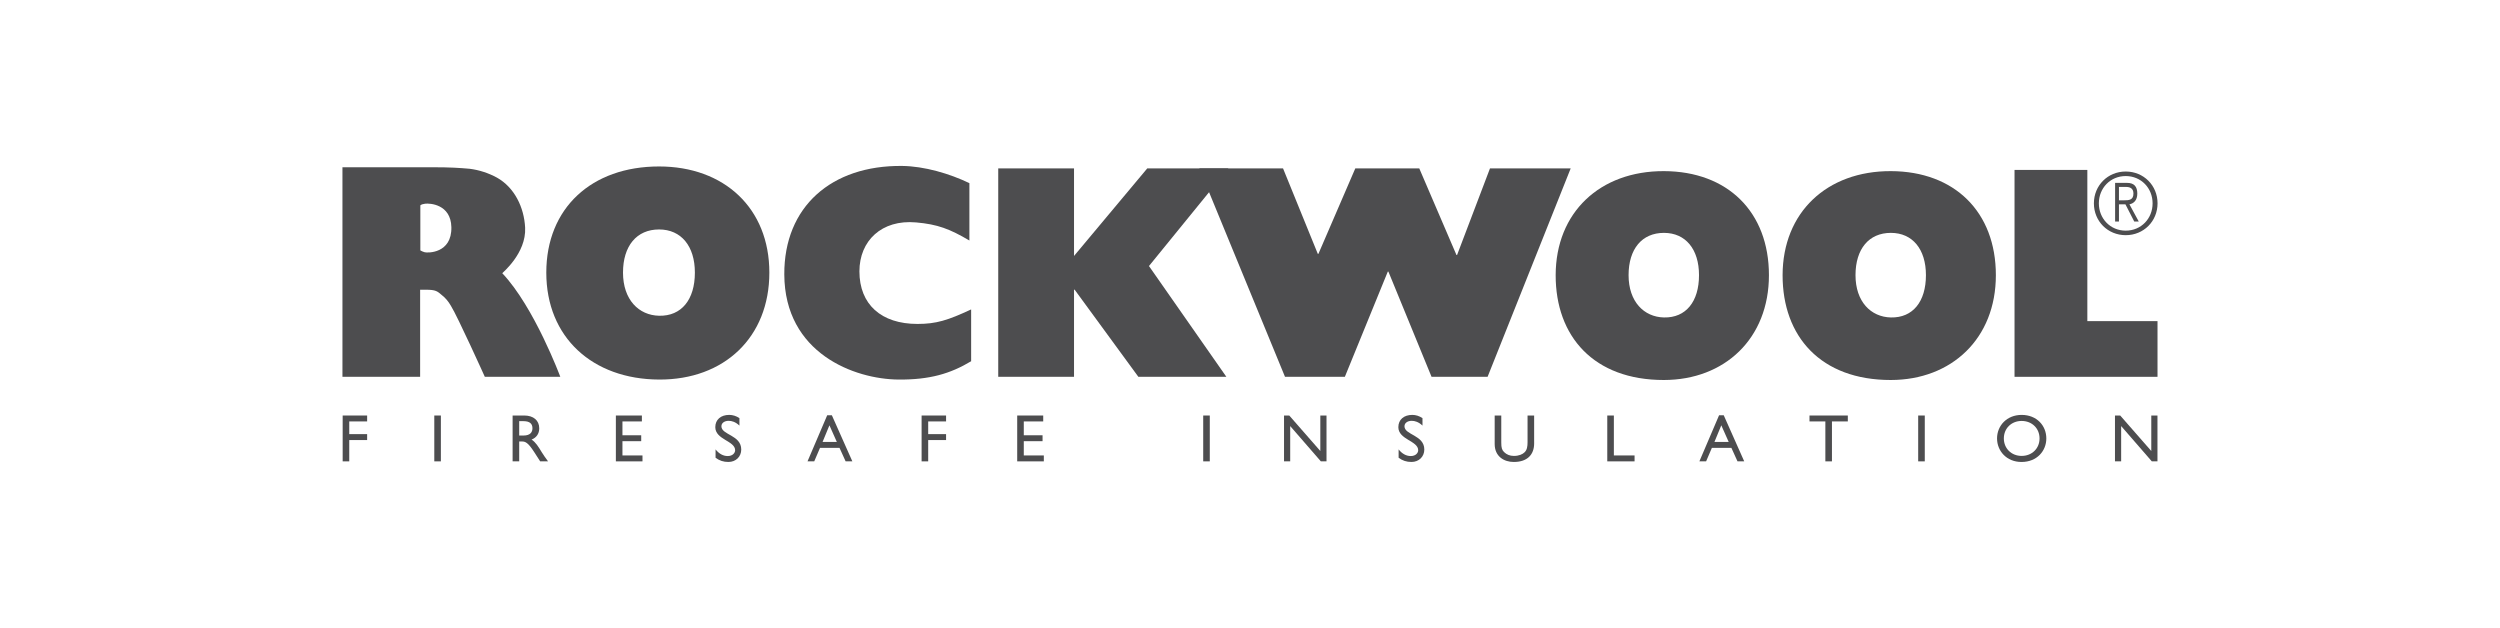
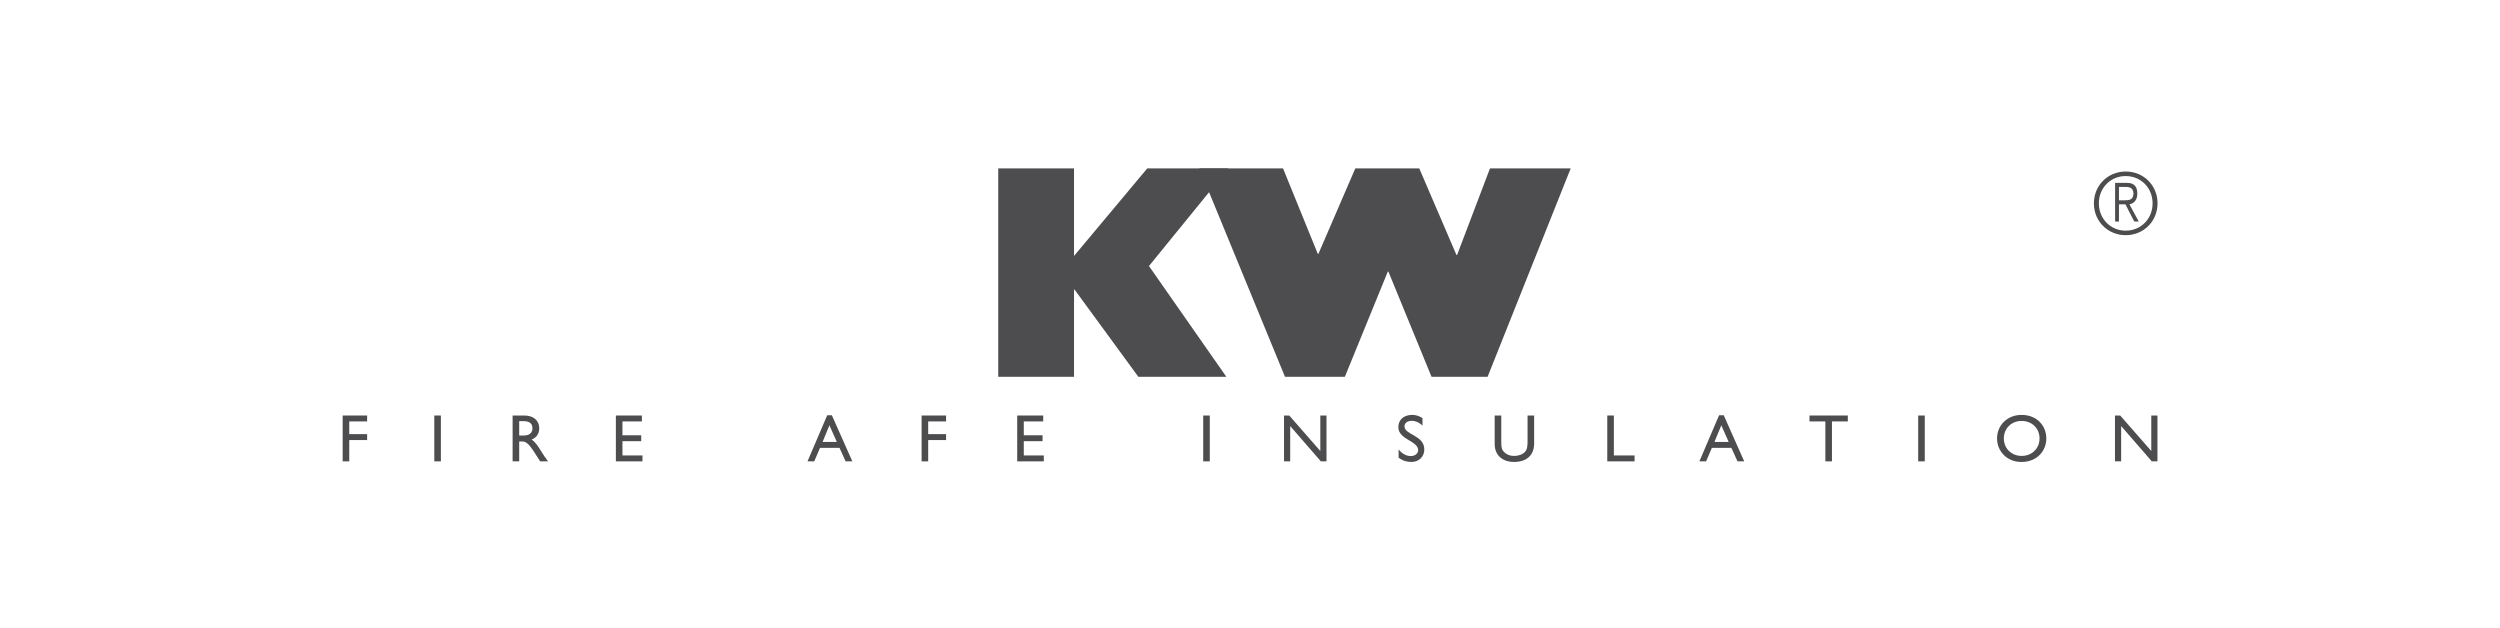
<svg xmlns="http://www.w3.org/2000/svg" xmlns:xlink="http://www.w3.org/1999/xlink" version="1.1" id="Layer_1" x="0px" y="0px" width="327.295px" height="82.205px" viewBox="0 0 327.295 82.205" enable-background="new 0 0 327.295 82.205" xml:space="preserve">
  <g>
    <defs>
-       <polygon id="SVGID_1_" points="44.387,21.725 44.833,60.48 282.909,60.48 282.462,21.725   " />
-     </defs>
+       </defs>
    <clipPath id="SVGID_2_">
      <use xlink:href="#SVGID_1_" overflow="visible" />
    </clipPath>
    <path clip-path="url(#SVGID_2_)" fill="#4D4D4F" d="M55.602,33.023c0.35,0.1,3.566,0.193,3.491-3.282   c-0.065-3.026-2.854-3.146-3.429-3.072c-0.575,0.076-0.633,0.226-0.633,0.226v5.885C55.031,32.78,55.252,32.923,55.602,33.023    M44.833,21.896h11.743c2.395,0,3.545,0.08,4.914,0.2c1.254,0.16,2.47,0.56,3.572,1.16c2.281,1.28,3.554,3.874,3.687,6.551   c0.167,3.361-3.015,5.938-2.993,5.962c4.2,4.434,7.597,13.563,7.597,13.563h-9.881c0,0-3.557-7.882-4.431-9.282   c-0.341-0.601-0.76-1.08-1.178-1.4c-0.608-0.52-0.792-0.72-2.122-0.72h-0.739v11.402H44.833V21.896z" />
    <path clip-path="url(#SVGID_2_)" fill="#4D4D4F" d="M81.563,35.689c0,3.54,2.055,5.589,4.722,5.648   c2.933,0.066,4.687-2.108,4.687-5.648c0-3.465-1.789-5.649-4.687-5.649C83.353,30.041,81.563,32.187,81.563,35.689 M100.722,35.689   c0,8.481-5.921,14.042-14.435,14.002C77.574,49.653,71.52,44.17,71.52,35.689c0-8.442,5.921-13.898,14.767-13.896   C94.801,21.794,100.722,27.248,100.722,35.689" />
    <path clip-path="url(#SVGID_2_)" fill="#4D4D4F" d="M213.21,36.024c0,3.47,2.015,5.478,4.629,5.537   c2.874,0.064,4.592-2.067,4.592-5.537c0-3.396-1.752-5.537-4.592-5.537C214.963,30.487,213.21,32.591,213.21,36.024    M231.586,36.024c0,8.312-5.804,13.715-13.747,13.725c-9.19,0.011-14.186-5.712-14.174-13.725   c0.013-8.224,5.804-13.646,14.174-13.62C226.183,22.43,231.586,27.75,231.586,36.024" />
    <path clip-path="url(#SVGID_2_)" fill="#4D4D4F" d="M242.919,36.024c0,3.47,2.014,5.478,4.628,5.537   c2.874,0.064,4.593-2.067,4.593-5.537c0-3.396-1.753-5.537-4.593-5.537C244.672,30.487,242.919,32.591,242.919,36.024    M261.295,36.024c0,8.312-5.804,13.715-13.747,13.725c-9.19,0.011-14.186-5.712-14.174-13.725   c0.013-8.224,5.803-13.646,14.174-13.62C255.892,22.43,261.295,27.75,261.295,36.024" />
    <path clip-path="url(#SVGID_2_)" fill="#4D4D4F" d="M127.14,47.292c-2.737,1.64-5.429,2.428-9.496,2.399   c-5.775-0.039-14.92-3.431-14.965-13.763c-0.038-8.882,6.18-14.294,15.409-14.204c2.924,0.029,6.239,1.011,8.824,2.252v7.511   c-2.585-1.52-4.153-2.12-6.988-2.37c-4.505-0.398-7.411,2.41-7.411,6.411c0,4.321,2.85,6.881,7.601,6.881   c2.471,0,3.975-0.48,7.026-1.9V47.292z" />
  </g>
  <polygon fill="#4D4D4F" points="150.196,22.046 140.609,33.509 140.609,22.046 130.687,22.046 130.687,49.333 140.609,49.333   140.609,37.919 140.685,37.919 149.034,49.333 160.554,49.333 150.42,34.829 160.824,22.046 " />
  <polygon fill="#4D4D4F" points="195.066,22.046 190.755,33.388 190.679,33.388 185.808,22.046 177.433,22.046 172.602,33.238   172.526,33.238 167.973,22.046 157.008,22.046 168.23,49.333 176.065,49.333 181.688,35.559 181.766,35.559 187.416,49.333   194.752,49.333 205.632,22.046 " />
-   <polygon fill="#4D4D4F" points="263.738,22.246 263.738,49.332 282.457,49.332 282.457,42.041 273.271,42.041 273.271,22.246 " />
  <polygon fill="#4D4D4F" points="44.861,54.398 44.861,60.401 45.723,60.401 45.723,57.611 48.065,57.611 48.065,56.835   45.723,56.835 45.723,55.172 48.065,55.172 48.065,54.398 " />
  <rect x="56.857" y="54.398" fill="#4D4D4F" width="0.862" height="6.003" />
  <g>
    <defs>
      <polygon id="SVGID_3_" points="44.387,21.725 44.833,60.48 282.909,60.48 282.462,21.725   " />
    </defs>
    <clipPath id="SVGID_4_">
      <use xlink:href="#SVGID_3_" overflow="visible" />
    </clipPath>
    <path clip-path="url(#SVGID_4_)" fill="#4D4D4F" d="M67.973,57.02h0.555c0.924,0,1.189-0.475,1.179-0.977   c-0.009-0.563-0.343-0.906-1.179-0.906h-0.555V57.02z M68.625,54.397c1.215,0,1.971,0.643,1.971,1.681   c0,0.696-0.36,1.216-1.003,1.471c0.546,0.361,0.88,0.916,1.338,1.664c0.255,0.414,0.404,0.615,0.819,1.188h-1.03l-0.793-1.231   c-0.792-1.232-1.153-1.373-1.593-1.373h-0.361V60.4H67.11v-6.003H68.625z" />
  </g>
  <polygon fill="#4D4D4F" points="80.628,54.398 80.628,60.401 84.113,60.401 84.113,59.626 81.49,59.626 81.49,57.759 83.946,57.759   83.946,56.985 81.49,56.985 81.49,55.172 84.034,55.172 84.034,54.398 " />
  <g>
    <defs>
      <polygon id="SVGID_5_" points="44.387,21.725 44.833,60.48 282.909,60.48 282.462,21.725   " />
    </defs>
    <clipPath id="SVGID_6_">
      <use xlink:href="#SVGID_5_" overflow="visible" />
    </clipPath>
-     <path clip-path="url(#SVGID_6_)" fill="#4D4D4F" d="M96.805,55.718c-0.511-0.484-1.003-0.625-1.408-0.625   c-0.555,0-0.951,0.289-0.951,0.713c0,1.152,2.596,1.135,2.596,3.046c0,0.94-0.712,1.628-1.681,1.628   c-0.651,0-1.179-0.176-1.681-0.554v-1.093c0.44,0.564,0.995,0.872,1.584,0.872c0.669,0,0.978-0.423,0.978-0.758   c0-1.241-2.597-1.382-2.597-3.027c0-0.978,0.722-1.603,1.822-1.603c0.458,0,0.916,0.141,1.338,0.423V55.718z" />
  </g>
  <path fill="#4D4D4F" d="M108.587,55.682l0.969,2.175h-1.866L108.587,55.682z M108.297,54.363l-2.579,6.037h0.88l0.758-1.768h2.551  l0.801,1.768h0.881l-2.685-6.037H108.297z" />
  <polygon fill="#4D4D4F" points="120.654,54.398 120.654,60.401 121.517,60.401 121.517,57.611 123.858,57.611 123.858,56.835   121.517,56.835 121.517,55.172 123.858,55.172 123.858,54.398 " />
  <polygon fill="#4D4D4F" points="133.17,54.398 133.17,60.401 136.656,60.401 136.656,59.626 134.032,59.626 134.032,57.759   136.489,57.759 136.489,56.985 134.032,56.985 134.032,55.172 136.576,55.172 136.576,54.398 " />
  <rect x="157.522" y="54.398" fill="#4D4D4F" width="0.861" height="6.003" />
  <polygon fill="#4D4D4F" points="172.854,54.398 172.854,59.045 168.788,54.398 168.102,54.398 168.102,60.401 168.911,60.401   168.911,55.78 172.925,60.401 173.664,60.401 173.664,54.398 " />
  <g>
    <defs>
      <polygon id="SVGID_7_" points="44.387,21.725 44.833,60.48 282.909,60.48 282.462,21.725   " />
    </defs>
    <clipPath id="SVGID_8_">
      <use xlink:href="#SVGID_7_" overflow="visible" />
    </clipPath>
    <path clip-path="url(#SVGID_8_)" fill="#4D4D4F" d="M186.229,55.718c-0.51-0.484-1.003-0.625-1.407-0.625   c-0.555,0-0.951,0.289-0.951,0.713c0,1.152,2.597,1.135,2.597,3.046c0,0.94-0.713,1.628-1.681,1.628   c-0.652,0-1.181-0.176-1.683-0.554v-1.093c0.441,0.564,0.995,0.872,1.585,0.872c0.669,0,0.978-0.423,0.978-0.758   c0-1.241-2.598-1.382-2.598-3.027c0-0.978,0.723-1.603,1.823-1.603c0.457,0,0.915,0.141,1.337,0.423V55.718z" />
    <path clip-path="url(#SVGID_8_)" fill="#4D4D4F" d="M200.848,58.042c0,1.47-0.881,2.438-2.667,2.438   c-1.268,0-2.501-0.712-2.501-2.351v-3.732h0.864v3.548c0,0.678,0.087,0.959,0.36,1.232c0.344,0.344,0.774,0.511,1.294,0.511   c0.659,0,1.136-0.211,1.407-0.484c0.31-0.308,0.38-0.748,0.38-1.312v-3.495h0.862V58.042z" />
  </g>
  <polygon fill="#4D4D4F" points="210.421,54.398 210.421,60.401 213.994,60.401 213.994,59.626 211.283,59.626 211.283,54.398 " />
  <path fill="#4D4D4F" d="M225.348,55.682l0.969,2.175h-1.865L225.348,55.682z M225.059,54.363l-2.579,6.037h0.88l0.757-1.768h2.553  l0.8,1.768h0.881l-2.684-6.037H225.059z" />
  <polygon fill="#4D4D4F" points="236.895,54.398 236.895,55.172 238.973,55.172 238.973,60.401 239.835,60.401 239.835,55.172   241.913,55.172 241.913,54.398 " />
  <rect x="251.125" y="54.398" fill="#4D4D4F" width="0.863" height="6.003" />
  <g>
    <defs>
      <polygon id="SVGID_9_" points="44.387,21.725 44.833,60.48 282.909,60.48 282.462,21.725   " />
    </defs>
    <clipPath id="SVGID_10_">
      <use xlink:href="#SVGID_9_" overflow="visible" />
    </clipPath>
    <path clip-path="url(#SVGID_10_)" fill="#4D4D4F" d="M264.67,59.687c1.348,0,2.343-0.976,2.343-2.288   c0-1.32-0.995-2.289-2.343-2.289c-1.337,0-2.331,0.969-2.331,2.289C262.339,58.711,263.333,59.687,264.67,59.687 M264.67,54.318   c1.981,0,3.231,1.408,3.231,3.081c0,1.62-1.215,3.081-3.249,3.081c-1.963,0-3.203-1.453-3.203-3.081   C261.449,55.735,262.726,54.318,264.67,54.318" />
  </g>
  <polygon fill="#4D4D4F" points="281.642,54.398 281.642,59.045 277.574,54.398 276.888,54.398 276.888,60.401 277.697,60.401   277.697,55.78 281.712,60.401 282.451,60.401 282.451,54.398 " />
  <g>
    <defs>
      <polygon id="SVGID_11_" points="44.387,21.725 44.833,60.48 282.909,60.48 282.462,21.725   " />
    </defs>
    <clipPath id="SVGID_12_">
      <use xlink:href="#SVGID_11_" overflow="visible" />
    </clipPath>
    <path clip-path="url(#SVGID_12_)" fill="#4D4D4F" d="M278.077,26.225c0.619,0,1.229-0.023,1.229-0.882   c0-0.706-0.477-0.87-0.972-0.87h-0.924v1.752H278.077z M277.41,29h-0.505v-5.058h1.572c0.924,0,1.334,0.494,1.334,1.4   c0,0.894-0.478,1.294-1.029,1.411L280.001,29h-0.59l-1.153-2.247h-0.848V29z M274.778,26.622c0,1.994,1.501,3.574,3.517,3.574   c2.017,0,3.518-1.58,3.518-3.574s-1.501-3.573-3.518-3.573C276.279,23.049,274.778,24.627,274.778,26.622 M282.462,26.622   c0,2.341-1.814,4.167-4.167,4.167c-2.352,0-4.167-1.826-4.167-4.167s1.815-4.167,4.167-4.167   C280.647,22.455,282.462,24.281,282.462,26.622" />
  </g>
</svg>